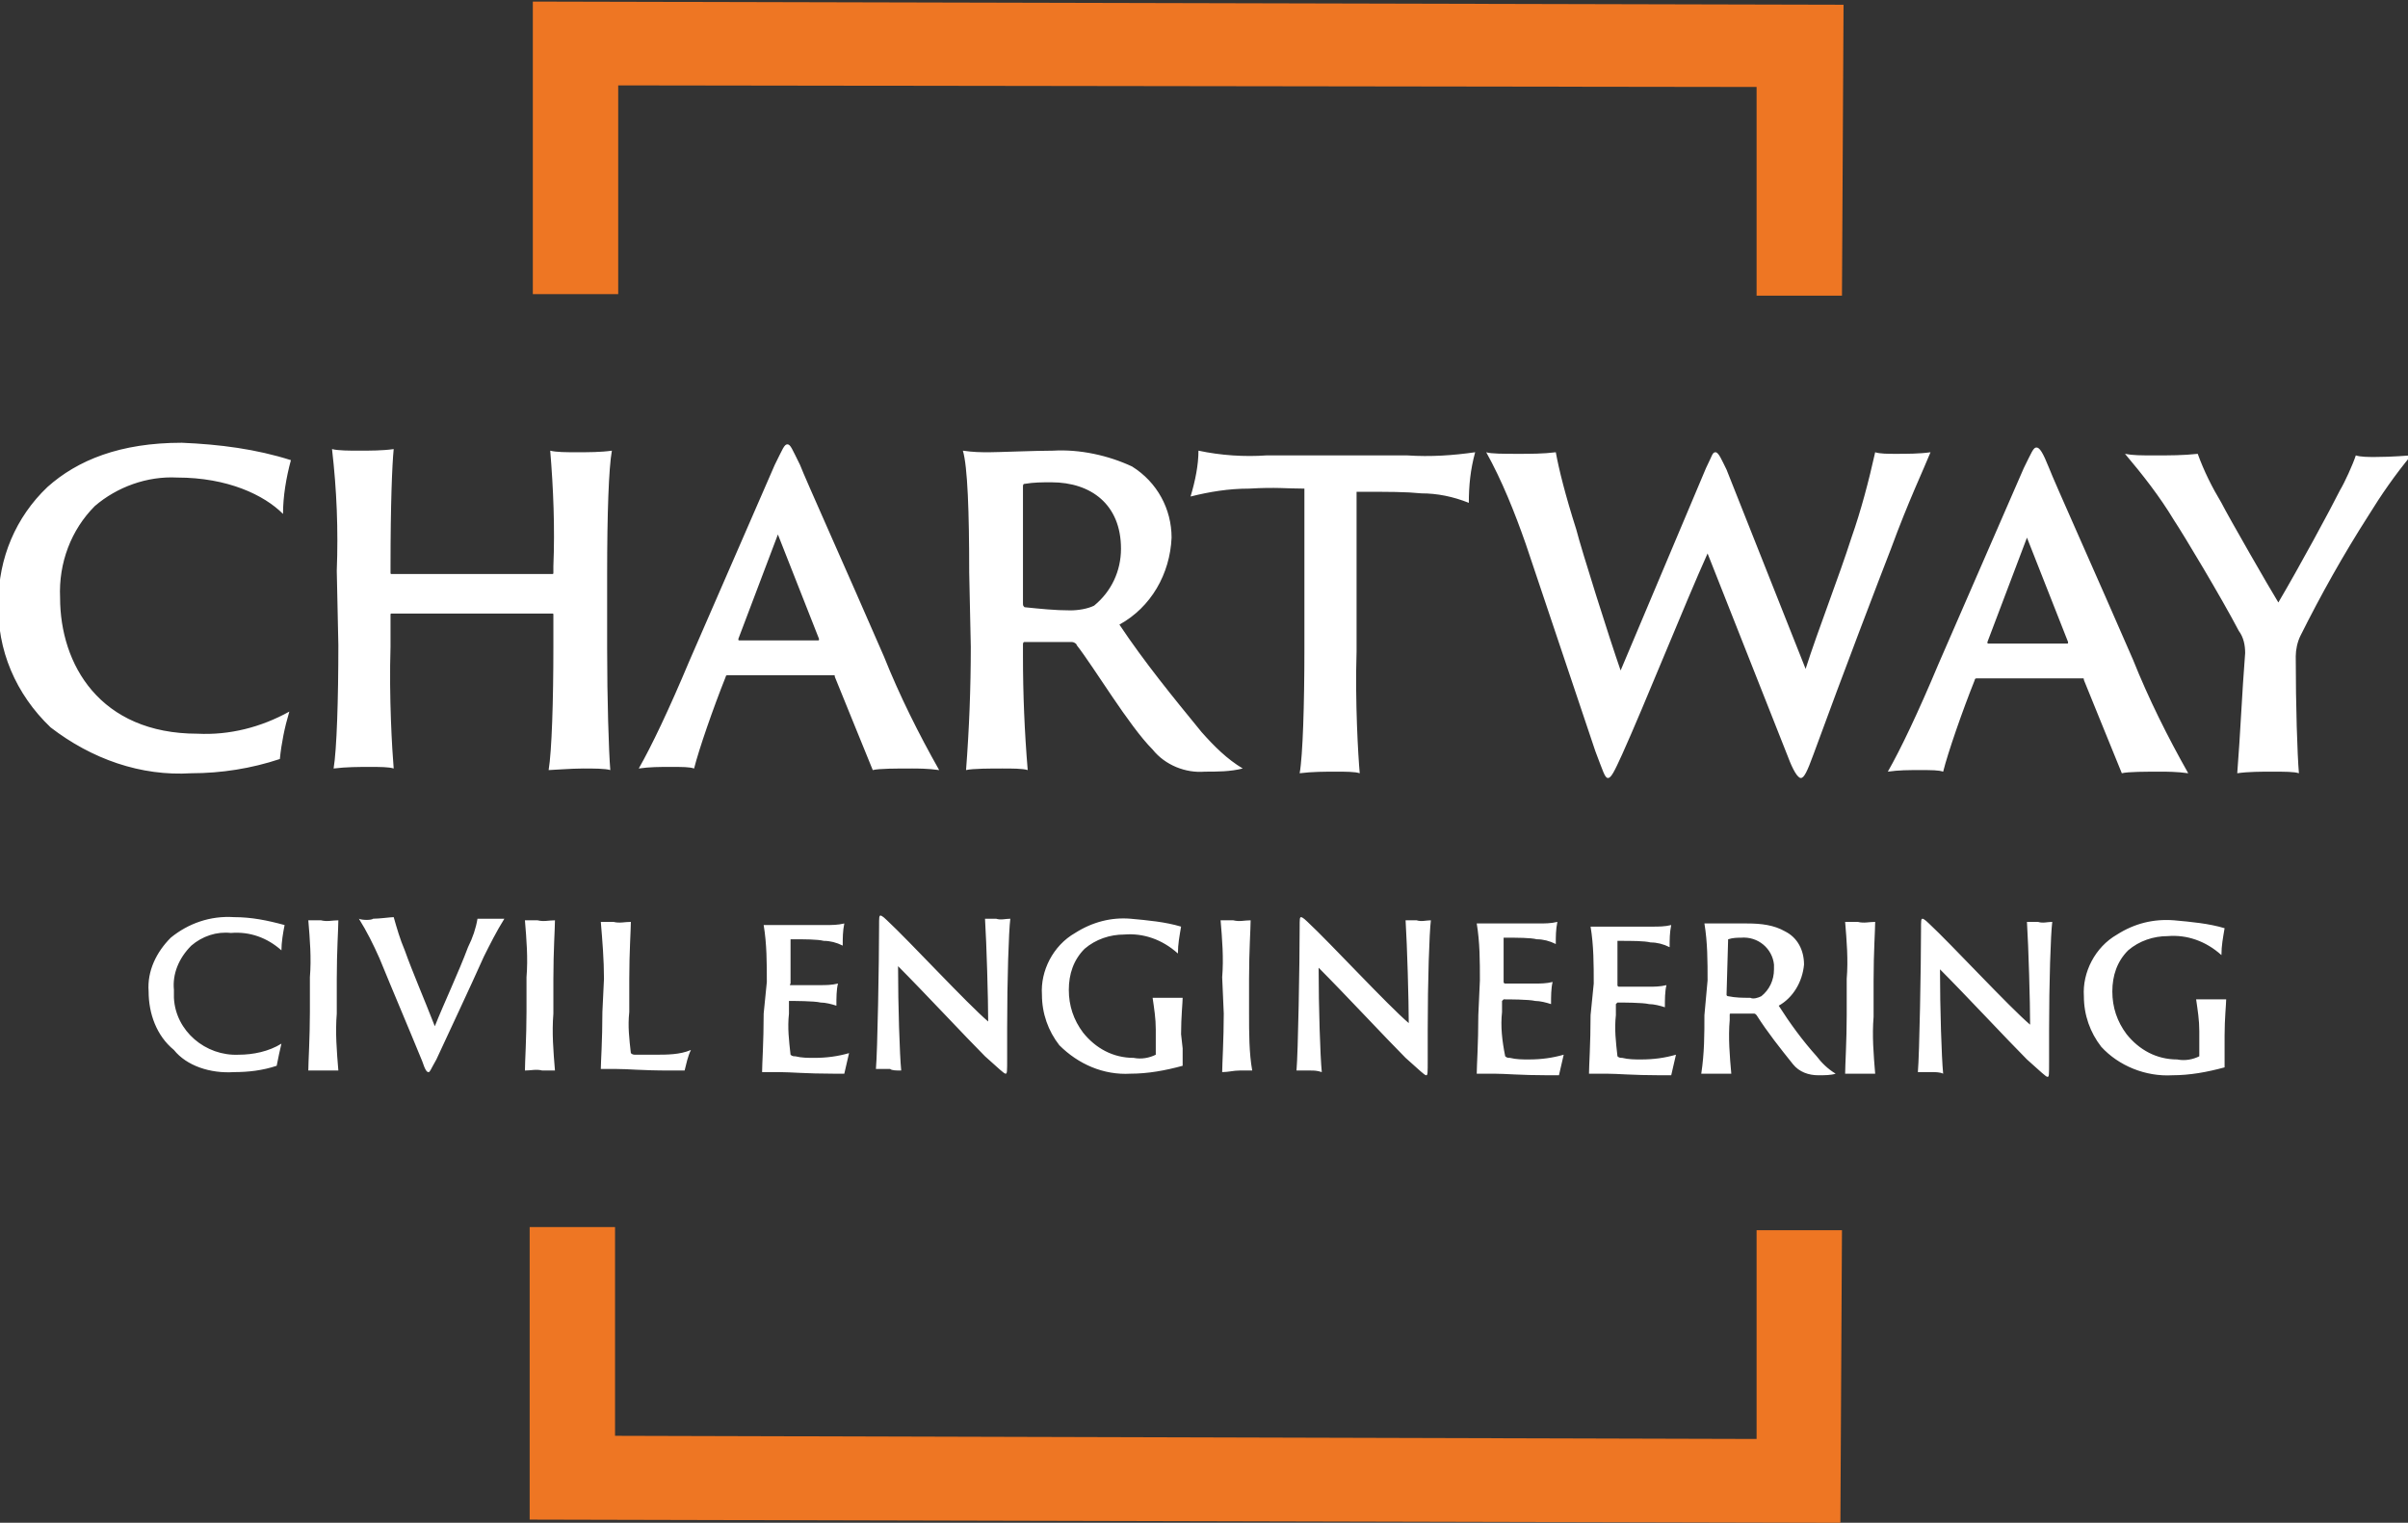
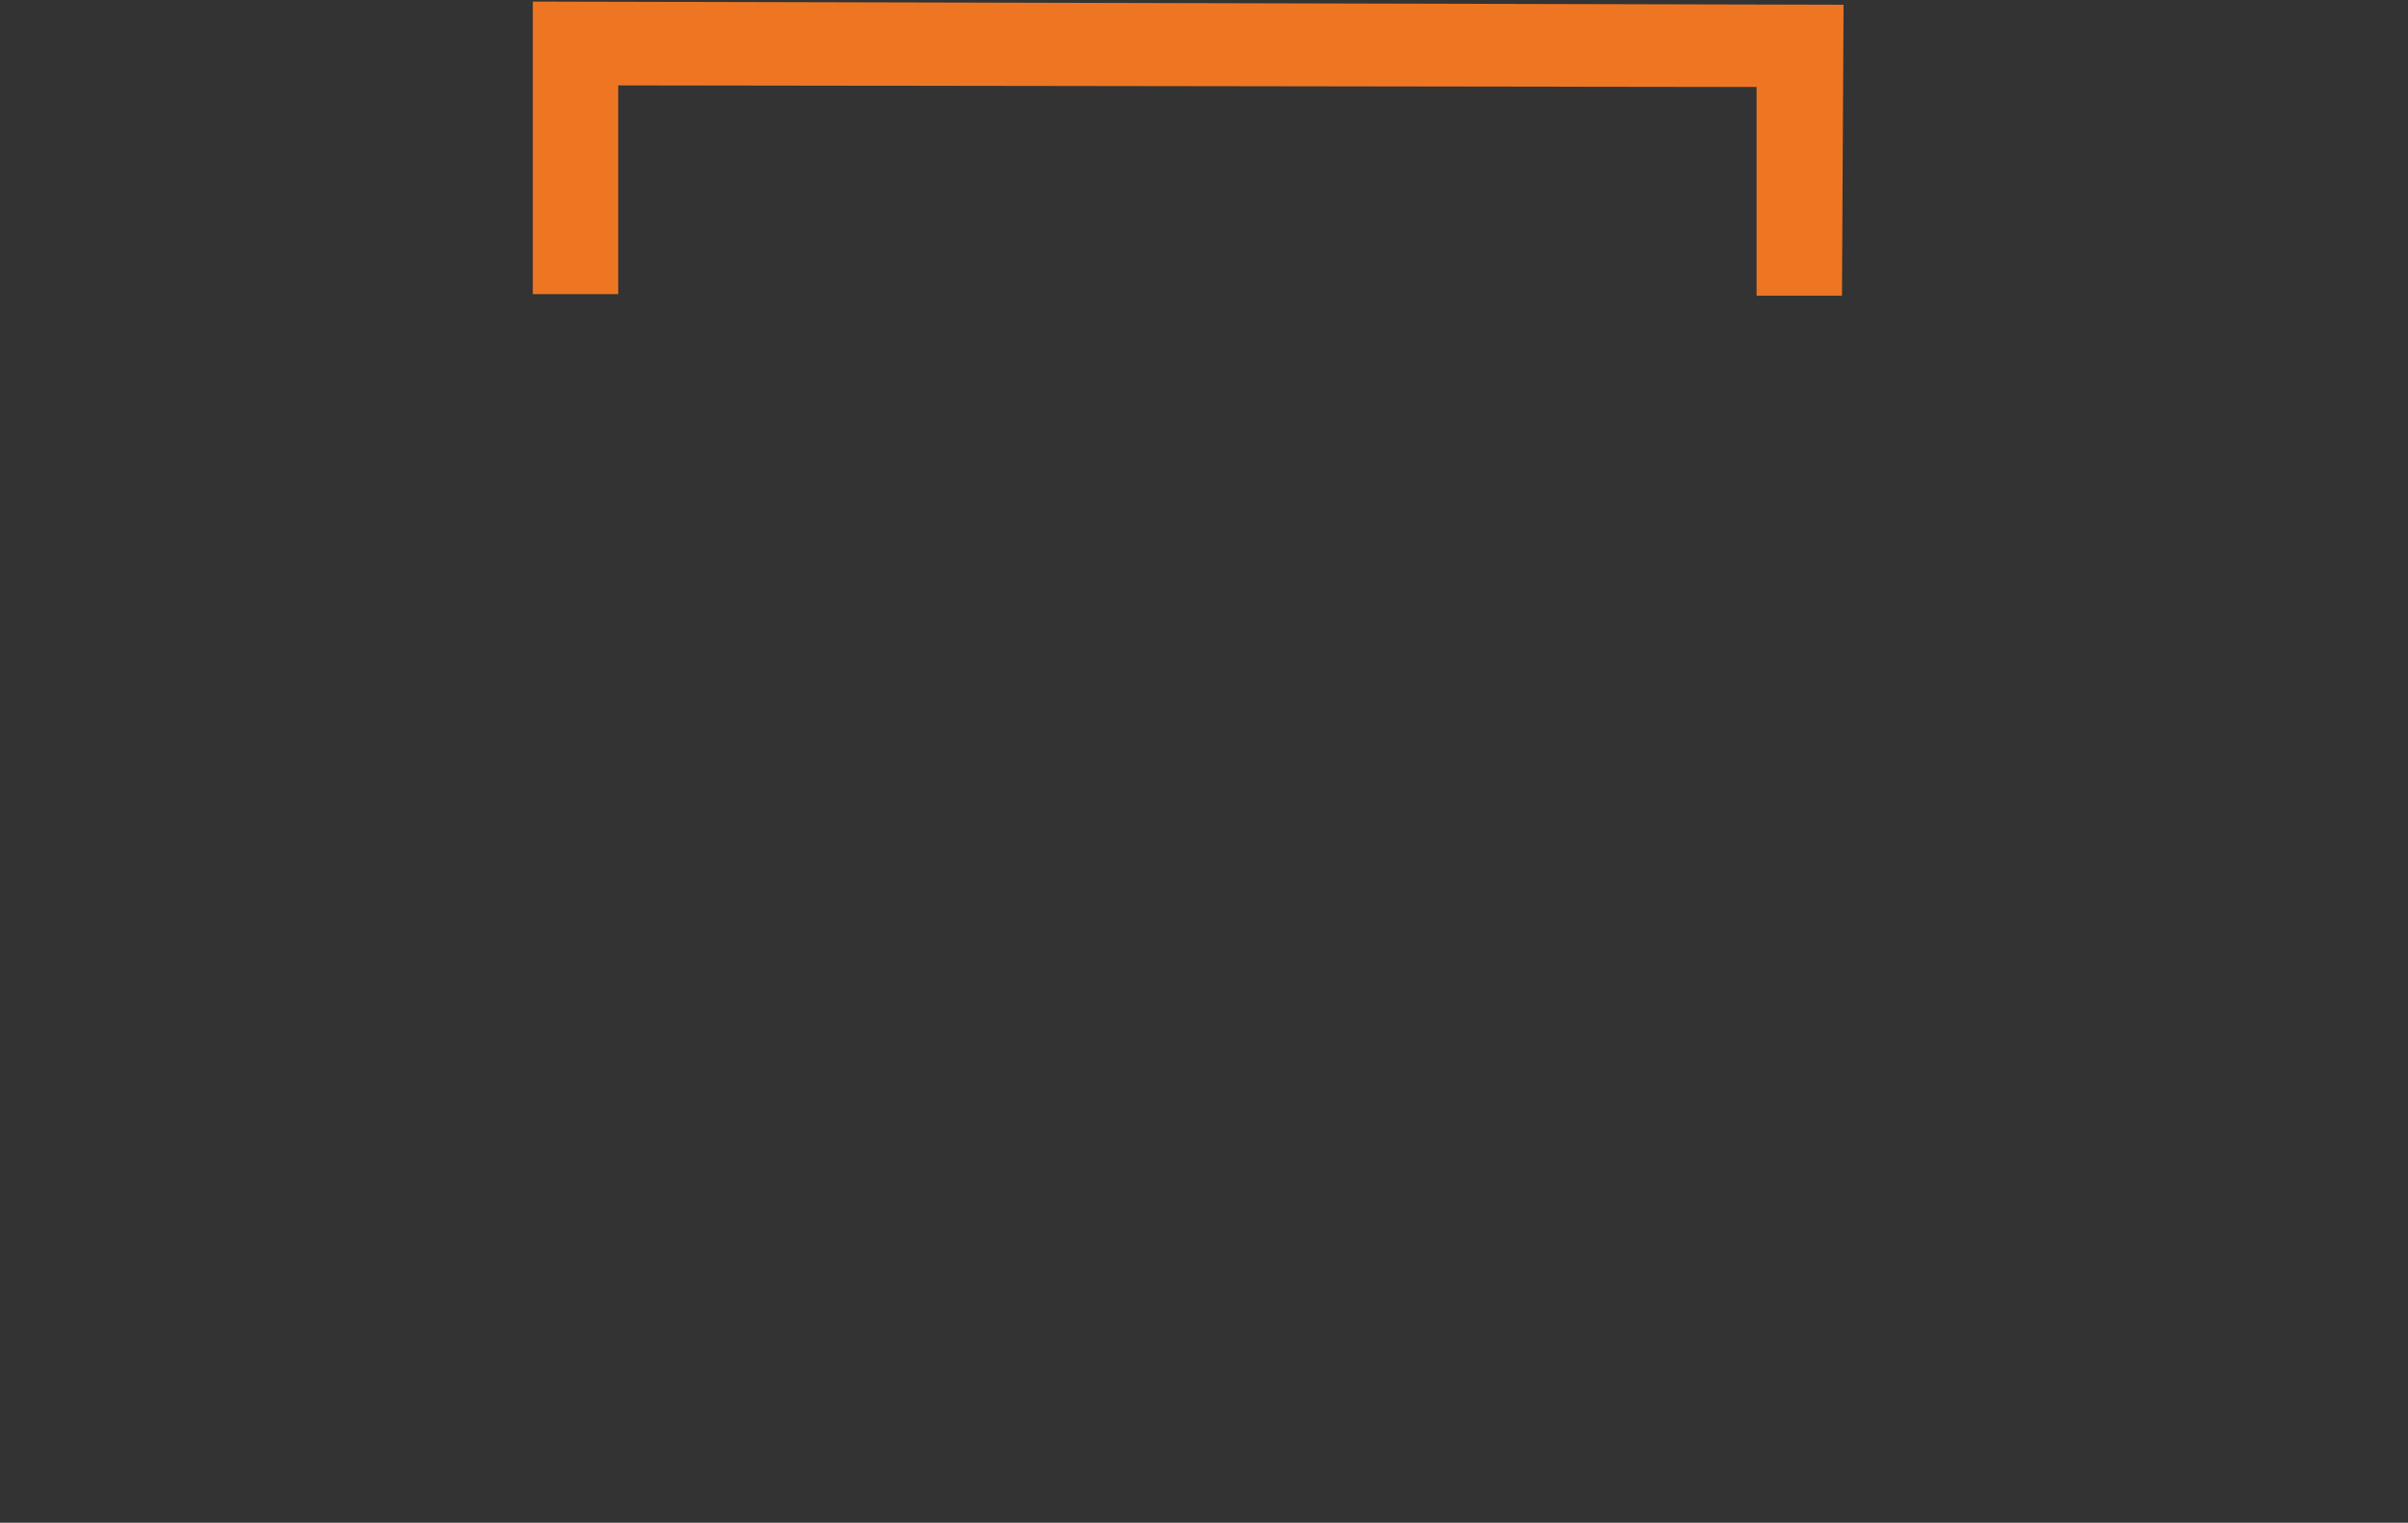
<svg xmlns="http://www.w3.org/2000/svg" xmlns:xlink="http://www.w3.org/1999/xlink" version="1.1" id="Group_2877" x="0px" y="0px" viewBox="0 0 152.3 96.3" style="enable-background:new 0 0 152.3 96.3;" xml:space="preserve">
  <rect x="0" y="0" width="152.3" height="96.3" fill="#333333" stroke="none" />
  <style type="text/css">
	.st0{clip-path:url(#SVGID_2_);}
	.st1{fill:#FFFFFF;}
	.st2{fill:#EE7623;}
</style>
  <g>
    <defs>
      <rect id="SVGID_1_" width="152.3" height="96.3" />
    </defs>
    <clipPath id="SVGID_2_">
      <use xlink:href="#SVGID_1_" style="overflow:visible;" />
    </clipPath>
    <g id="Group_2876" class="st0">
-       <path id="Path_1411" class="st1" d="M140.7,65.5c0-1.1,0.1-2,0.1-2.3c-0.2,0-0.5,0-1,0c-0.3,0-0.6,0-0.9,0c0.1,0.7,0.2,1.3,0.2,2    v1.2c0,0.2,0,0.3,0,0.4c-0.4,0.2-0.9,0.3-1.4,0.2c-1.3,0-2.4-0.6-3.2-1.6c-0.6-0.8-0.9-1.7-0.9-2.7c0-1,0.3-1.9,1-2.6    c0.7-0.6,1.6-0.9,2.5-0.9c1.2-0.1,2.4,0.3,3.4,1.2c0-0.6,0.1-1.1,0.2-1.7c-1-0.3-2.1-0.4-3.2-0.5c-1.3-0.1-2.5,0.2-3.6,0.9    c-1.4,0.8-2.2,2.4-2.1,3.9c0,1.2,0.4,2.3,1.1,3.2c1.1,1.2,2.8,1.9,4.5,1.8c1.1,0,2.2-0.2,3.3-0.5c0-0.2,0-0.5,0-1.1L140.7,65.5z     M122.9,67.9c-0.1-1-0.2-4.1-0.2-6.6c1.6,1.6,4.3,4.5,5.5,5.7c0.9,0.8,1.2,1.1,1.3,1.1s0.1-0.1,0.1-1v-1.9c0-3.1,0.1-6.1,0.2-6.9    c-0.3,0-0.6,0.1-0.9,0c-0.2,0-0.6,0-0.7,0c0.1,1.6,0.2,5.1,0.2,6.5c-1.3-1.1-5-5.1-6.4-6.4c-0.3-0.3-0.4-0.3-0.4-0.3    c-0.1,0-0.1,0.1-0.1,0.7c0,2.2-0.1,7.9-0.2,9c0.1,0,0.7,0,0.9,0C122.4,67.8,122.7,67.8,122.9,67.9 M116.8,64.2    c0,1.6-0.1,3.2-0.1,3.7c0.4,0,0.7,0,1.1,0c0.3,0,0.6,0,0.8,0c-0.1-1.2-0.2-2.4-0.1-3.6V62c0-1.8,0.1-3.2,0.1-3.7    c-0.4,0-0.7,0.1-1.1,0c-0.3,0-0.5,0-0.8,0c0.1,1.2,0.2,2.4,0.1,3.6L116.8,64.2z M109.3,59.4C109.3,59.3,109.3,59.3,109.3,59.4    c0.3-0.1,0.6-0.1,0.8-0.1c1.1-0.1,2,0.7,2.1,1.7c0,0.1,0,0.2,0,0.3c0,0.7-0.3,1.3-0.8,1.7c-0.2,0.1-0.5,0.2-0.7,0.1    c-0.5,0-0.9,0-1.4-0.1c0,0-0.1,0-0.1-0.1L109.3,59.4z M107.8,64.2c0,1.2,0,2.4-0.2,3.7c0.2,0,0.7,0,1.1,0c0.3,0,0.6,0,0.8,0    c-0.1-1.1-0.2-2.3-0.1-3.4v-0.3c0-0.1,0-0.1,0.1-0.1c0.5,0,1.1,0,1.4,0c0.1,0,0.1,0,0.2,0.1c0.7,1.1,1.5,2.1,2.3,3.1    c0.4,0.5,1,0.7,1.6,0.7c0.4,0,0.8,0,1.1-0.1c-0.5-0.3-0.9-0.7-1.2-1.1c-0.9-1-1.7-2.1-2.4-3.2c0.9-0.5,1.5-1.5,1.6-2.6    c0-0.9-0.4-1.7-1.2-2.1c-0.7-0.4-1.5-0.5-2.4-0.5c-0.5,0-1.7,0-1.9,0c-0.3,0-0.5,0-0.8,0c0.2,1.2,0.2,2.4,0.2,3.6L107.8,64.2z     M100.6,64.2c0,1.8-0.1,3.2-0.1,3.7c0.4,0,0.7,0,1.1,0c0.7,0,1.7,0.1,3.4,0.1c0.2,0,0.5,0,0.7,0c0.1-0.4,0.2-0.9,0.3-1.3    c-0.7,0.2-1.4,0.3-2.2,0.3c-0.4,0-0.8,0-1.2-0.1c-0.1,0-0.2,0-0.3-0.1c-0.1-0.9-0.2-1.7-0.1-2.6v-0.7c0,0,0,0,0.1-0.1    c0.3,0,1.6,0,2,0.1c0.3,0,0.7,0.1,1,0.2c0-0.5,0-1,0.1-1.4c-0.4,0.1-0.8,0.1-1.1,0.1c-0.4,0-1.7,0-1.9,0c0,0-0.1,0-0.1-0.1l0-2.8    c0,0,0,0,0.1,0c0.8,0,1.6,0,2,0.1c0.4,0,0.8,0.1,1.2,0.3c0-0.5,0-0.9,0.1-1.4c-0.4,0.1-0.8,0.1-1.2,0.1l-2.9,0c-0.4,0-0.8,0-1,0    c0.2,1.2,0.2,2.4,0.2,3.6L100.6,64.2z M93.5,64.2c0,1.8-0.1,3.2-0.1,3.7c0.4,0,0.7,0,1.1,0c0.7,0,1.7,0.1,3.4,0.1    c0.2,0,0.5,0,0.7,0c0.1-0.4,0.2-0.9,0.3-1.3c-0.7,0.2-1.4,0.3-2.2,0.3c-0.4,0-0.8,0-1.2-0.1c-0.1,0-0.2,0-0.3-0.1    C95,65.8,94.9,64.9,95,64v-0.7c0,0,0,0,0.1-0.1c0.3,0,1.6,0,2,0.1c0.3,0,0.7,0.1,1,0.2c0-0.5,0-1,0.1-1.4    c-0.4,0.1-0.8,0.1-1.1,0.1c-0.4,0-1.7,0-1.9,0c0,0-0.1,0-0.1-0.1l0-2.8c0,0,0,0,0.1,0c0.8,0,1.6,0,2,0.1c0.4,0,0.8,0.1,1.2,0.3    c0-0.5,0-0.9,0.1-1.4c-0.4,0.1-0.8,0.1-1.2,0.1l-2.9,0c-0.4,0-0.8,0-1,0c0.2,1.2,0.2,2.4,0.2,3.6L93.5,64.2z M83.6,67.8    c-0.1-1-0.2-4.1-0.2-6.6c1.6,1.6,4.3,4.5,5.5,5.7c0.9,0.8,1.2,1.1,1.3,1.1s0.1-0.1,0.1-1v-1.9c0-3.1,0.1-6.1,0.2-6.9    c-0.3,0-0.6,0.1-0.9,0c-0.2,0-0.6,0-0.7,0c0.1,1.6,0.2,5.1,0.2,6.5c-1.3-1.1-5-5.1-6.4-6.4c-0.3-0.3-0.4-0.3-0.4-0.3    c-0.1,0-0.1,0.1-0.1,0.7c0,2.2-0.1,7.9-0.2,9c0.1,0,0.7,0,0.9,0C83.1,67.7,83.3,67.7,83.6,67.8 M77.4,64.1c0,1.6-0.1,3.2-0.1,3.7    c0.4,0,0.7-0.1,1.1-0.1c0.3,0,0.6,0,0.8,0C79,66.6,79,65.3,79,64.1v-2.2c0-1.8,0.1-3.2,0.1-3.7c-0.4,0-0.7,0.1-1.1,0    c-0.3,0-0.5,0-0.8,0c0.1,1.2,0.2,2.4,0.1,3.6L77.4,64.1z M74.7,65.4c0-1.1,0.1-2,0.1-2.3c-0.2,0-0.5,0-1,0c-0.3,0-0.6,0-0.9,0    c0.1,0.7,0.2,1.3,0.2,2v1.2c0,0.2,0,0.3,0,0.4c-0.4,0.2-0.9,0.3-1.4,0.2c-1.3,0-2.4-0.6-3.2-1.6c-0.6-0.8-0.9-1.7-0.9-2.7    c0-1,0.3-1.9,1-2.6c0.7-0.6,1.6-0.9,2.5-0.9c1.2-0.1,2.4,0.3,3.4,1.2c0-0.6,0.1-1.1,0.2-1.7c-1-0.3-2.1-0.4-3.2-0.5    C70.3,58,69.1,58.3,68,59c-1.4,0.8-2.2,2.4-2.1,3.9c0,1.2,0.4,2.3,1.1,3.2c1.2,1.2,2.8,1.9,4.5,1.8c1.1,0,2.2-0.2,3.3-0.5    c0-0.2,0-0.5,0-1.1L74.7,65.4z M57,67.7c-0.1-1-0.2-4.1-0.2-6.6c1.6,1.6,4.3,4.5,5.5,5.7c0.9,0.8,1.2,1.1,1.3,1.1s0.1-0.1,0.1-1    v-1.9c0-3.1,0.1-6.1,0.2-6.9c-0.3,0-0.6,0.1-0.9,0c-0.2,0-0.6,0-0.7,0c0.1,1.6,0.2,5.1,0.2,6.5c-1.3-1.1-5-5.1-6.4-6.4    c-0.3-0.3-0.4-0.3-0.4-0.3c-0.1,0-0.1,0.1-0.1,0.7c0,2.2-0.1,7.9-0.2,9c0.1,0,0.7,0,0.9,0C56.4,67.7,56.7,67.7,57,67.7 M48.3,64.1    c0,1.8-0.1,3.2-0.1,3.7c0.4,0,0.7,0,1.1,0c0.7,0,1.7,0.1,3.4,0.1c0.2,0,0.5,0,0.7,0c0.1-0.4,0.2-0.9,0.3-1.3    c-0.7,0.2-1.4,0.3-2.2,0.3c-0.4,0-0.8,0-1.2-0.1c-0.1,0-0.2,0-0.3-0.1c-0.1-0.9-0.2-1.7-0.1-2.6v-0.7c0,0,0,0,0-0.1    c0.3,0,1.6,0,2,0.1c0.3,0,0.7,0.1,1,0.2c0-0.5,0-1,0.1-1.4c-0.4,0.1-0.8,0.1-1.1,0.1c-0.4,0-1.7,0-1.9,0c0,0-0.1,0,0-0.1l0-2.8    c0,0,0,0,0.1,0c0.8,0,1.6,0,2,0.1c0.4,0,0.8,0.1,1.2,0.3c0-0.5,0-0.9,0.1-1.4c-0.4,0.1-0.8,0.1-1.2,0.1l-2.9,0c-0.4,0-0.8,0-1,0    c0.2,1.2,0.2,2.4,0.2,3.6L48.3,64.1z M38.1,64c0,1.8-0.1,3.2-0.1,3.6c0.2,0,0.4,0,0.9,0c0.9,0,1.6,0.1,3.5,0.1c0.3,0,0.6,0,0.9,0    c0.1-0.4,0.2-0.9,0.4-1.3c-0.7,0.3-1.5,0.3-2.3,0.3c-0.5,0-0.9,0-1.2,0c-0.1,0-0.2,0-0.3-0.1c-0.1-0.9-0.2-1.7-0.1-2.6v-2.1    c0-1.7,0.1-3.1,0.1-3.6c-0.4,0-0.7,0.1-1.1,0c-0.3,0-0.7,0-0.8,0c0.1,1.2,0.2,2.4,0.2,3.6L38.1,64z M33.3,64    c0,1.6-0.1,3.2-0.1,3.7c0.4,0,0.7-0.1,1.1,0c0.3,0,0.6,0,0.8,0c-0.1-1.2-0.2-2.4-0.1-3.6v-2.2c0-1.8,0.1-3.2,0.1-3.7    c-0.4,0-0.7,0.1-1.1,0c-0.3,0-0.5,0-0.8,0c0.1,1.2,0.2,2.4,0.1,3.6L33.3,64z M22.7,58.1c0.5,0.8,0.9,1.6,1.3,2.5    c0.9,2.2,1.8,4.3,2.7,6.5c0.2,0.6,0.3,0.7,0.4,0.7c0.1,0,0.1-0.1,0.5-0.8c0.6-1.3,2.2-4.7,3-6.5c0.4-0.8,0.8-1.6,1.3-2.4    c-0.3,0-0.6,0-1.1,0c-0.1,0-0.4,0-0.6,0c-0.1,0.6-0.3,1.2-0.6,1.8c-0.6,1.6-1.5,3.5-2.1,5c-0.7-1.8-1.4-3.4-1.9-4.8    c-0.3-0.7-0.5-1.4-0.7-2.1c-0.2,0-0.9,0.1-1.3,0.1C23.5,58.2,22.9,58.2,22.7,58.1 M19.6,64c0,1.6-0.1,3.2-0.1,3.7    c0.4,0,0.7,0,1.1,0c0.3,0,0.6,0,0.8,0c-0.1-1.2-0.2-2.4-0.1-3.6l0-2.2c0-1.8,0.1-3.2,0.1-3.7c-0.4,0-0.7,0.1-1.1,0    c-0.3,0-0.5,0-0.8,0c0.1,1.2,0.2,2.4,0.1,3.6L19.6,64z M14.8,67.8c0.9,0,1.8-0.1,2.7-0.4c0.1-0.5,0.2-1,0.3-1.4    c-0.8,0.5-1.8,0.7-2.7,0.7c-2.1,0.1-4-1.5-4.1-3.6c0-0.2,0-0.3,0-0.5c-0.1-1,0.3-2,1.1-2.8c0.7-0.6,1.6-0.9,2.5-0.8    c1.2-0.1,2.3,0.3,3.2,1.1c0-0.5,0.1-1.1,0.2-1.6c-1.1-0.3-2.1-0.5-3.2-0.5c-1.5-0.1-2.9,0.4-4,1.3c-0.9,0.9-1.5,2.1-1.4,3.4    c0,1.4,0.5,2.8,1.6,3.7C11.8,67.4,13.3,67.9,14.8,67.8" />
-       <path id="Path_1412" class="st1" d="M141.5,48.9c0.7-0.1,1.5-0.1,2.2-0.1c0.8,0,1.4,0,1.7,0.1c-0.1-1.2-0.2-4.2-0.2-7.4    c0-0.4,0.1-0.9,0.3-1.3c1.3-2.6,2.7-5.1,4.3-7.6c0.8-1.3,1.7-2.6,2.7-3.8c-0.2,0-1.1,0.1-2.3,0.1c-0.4,0-0.9,0-1.2-0.1    c-0.2,0.6-0.7,1.7-1,2.2c-0.6,1.2-2.6,4.9-3.9,7.1c-0.5-0.8-3.2-5.5-3.6-6.3c-0.6-1-1.1-2-1.5-3.1c-0.9,0.1-1.8,0.1-2.7,0.1    c-0.9,0-1.4,0-1.9-0.1c1.1,1.3,2.2,2.7,3.1,4.2c0.6,0.9,3,4.9,4.1,7c0.3,0.4,0.4,0.9,0.4,1.4C141.8,43.8,141.7,46.4,141.5,48.9     M125.8,40.7c-0.1,0-0.1,0-0.1-0.1l2.5-6.6l2.6,6.6c0,0.1,0,0.1-0.1,0.1L125.8,40.7z M131.7,42.9c0.1,0,0.1,0,0.1,0.1    c0.7,1.7,1.9,4.7,2.4,5.9c0.4-0.1,1.5-0.1,2.5-0.1c0.3,0,1,0,1.7,0.1c-1.3-2.3-2.5-4.7-3.5-7.2c-2.3-5.3-5-11.3-5.3-12.1    c-0.4-1-0.6-1.3-0.8-1.3c-0.2,0-0.3,0.3-0.8,1.3L122.6,42c-1.3,3.1-2.4,5.4-3.2,6.8c0.7-0.1,1.3-0.1,2-0.1c0.8,0,1.2,0,1.5,0.1    c0.3-1.2,1.2-3.8,2-5.8c0-0.1,0.1-0.1,0.1-0.1L131.7,42.9z M94,28.6c1,1.8,1.8,3.8,2.5,5.8l4.4,13.1c0.5,1.3,0.6,1.7,0.8,1.7    s0.4-0.4,0.9-1.5c1.4-3.1,4-9.6,5.4-12.7l5.1,12.9c0.3,0.8,0.6,1.3,0.8,1.3s0.4-0.4,0.8-1.5c1.9-5.2,4.2-11.2,4.9-13    c1.1-3,2.1-5.1,2.5-6.1c-0.7,0.1-1.5,0.1-2.2,0.1c-0.5,0-1,0-1.3-0.1c-0.4,1.8-0.9,3.7-1.5,5.4c-0.8,2.5-2.1,5.8-2.9,8.3l-5-12.6    c-0.3-0.6-0.5-1.1-0.7-1.1s-0.2,0.2-0.6,1l-5.4,12.8c-0.7-2-2.5-7.7-2.8-8.9c-0.7-2.2-1.1-3.8-1.3-4.9c-0.8,0.1-1.6,0.1-2.4,0.1    C95.1,28.7,94.3,28.7,94,28.6 M75.3,31.4c1.2-0.3,2.4-0.5,3.7-0.5c1.7-0.1,2.4,0,3.5,0l0,10.2c0,3.4-0.1,6.7-0.3,7.8    c0.8-0.1,1.6-0.1,2.3-0.1c0.6,0,1.2,0,1.5,0.1c-0.1-1.1-0.3-4.5-0.2-7.7l0-10.1c2.1,0,3.1,0,4.1,0.1c1,0,2,0.2,3,0.6    c0-1.1,0.1-2.1,0.4-3.2c-1.4,0.2-2.8,0.3-4.3,0.2l-8.9,0c-1.4,0.1-2.9,0-4.3-0.3C75.8,29.4,75.6,30.4,75.3,31.4 M64.7,30.8    c0-0.1,0-0.2,0.1-0.2c0.6-0.1,1.1-0.1,1.7-0.1c2.5,0,4.4,1.4,4.4,4.2c0,1.4-0.6,2.7-1.7,3.6c-0.4,0.2-1,0.3-1.5,0.3    c-1,0-1.9-0.1-2.9-0.2c-0.1-0.1-0.1-0.1-0.1-0.3L64.7,30.8z M61.4,40.9c0,2.6-0.1,5.2-0.3,7.8c0.4-0.1,1.6-0.1,2.3-0.1    c0.6,0,1.3,0,1.6,0.1c-0.2-2.4-0.3-4.8-0.3-7.2v-0.7c0-0.1,0-0.2,0.1-0.2c1,0,2.4,0,3,0c0.1,0,0.3,0.1,0.3,0.2    c1.1,1.4,3.3,5.1,4.8,6.6c0.8,1,2.1,1.5,3.3,1.4c0.8,0,1.6,0,2.4-0.2c-1-0.6-1.8-1.4-2.6-2.3c-1.8-2.2-3.6-4.4-5.2-6.8    c2-1.1,3.2-3.2,3.3-5.5c0-1.8-0.9-3.5-2.5-4.5c-1.5-0.7-3.3-1.1-5-1c-1.1,0-3.5,0.1-4,0.1c-0.6,0-1,0-1.7-0.1    c0.3,1,0.4,3.9,0.4,7.7L61.4,40.9z M46.8,40.5c-0.1,0-0.1,0-0.1-0.1l2.5-6.6l2.6,6.6c0,0.1,0,0.1-0.1,0.1L46.8,40.5z M52.7,42.7    c0.1,0,0.1,0,0.1,0.1c0.7,1.7,1.9,4.7,2.4,5.9c0.4-0.1,1.5-0.1,2.5-0.1c0.3,0,1,0,1.7,0.1c-1.3-2.3-2.5-4.7-3.5-7.2    c-2.3-5.3-5-11.3-5.3-12.1c-0.5-1-0.6-1.3-0.8-1.3c-0.2,0-0.3,0.3-0.8,1.3l-5.4,12.4c-1.3,3.1-2.4,5.4-3.2,6.8    c0.7-0.1,1.3-0.1,2-0.1c0.8,0,1.2,0,1.5,0.1c0.3-1.2,1.2-3.8,2-5.8c0-0.1,0.1-0.1,0.1-0.1L52.7,42.7z M21.4,40.8    c0,3.4-0.1,6.6-0.3,7.8c0.8-0.1,1.6-0.1,2.3-0.1c0.6,0,1.2,0,1.5,0.1c-0.1-1.2-0.3-4.5-0.2-7.7v-2c0-0.1,0-0.1,0.1-0.1l10.1,0    c0.1,0,0.1,0,0.1,0.1v2c0,3.4-0.1,6.6-0.3,7.8c0.2,0,1.4-0.1,2.2-0.1c0.6,0,1.4,0,1.7,0.1c-0.1-1.2-0.2-4.5-0.2-7.7l0-4.7    c0-3.8,0.1-6.7,0.3-7.8c-0.7,0.1-1.5,0.1-2.2,0.1c-0.7,0-1.3,0-1.7-0.1c0.2,2.4,0.3,4.9,0.2,7.3v0.4c0,0.1,0,0.1-0.1,0.1l-10.1,0    c-0.1,0-0.1,0-0.1-0.1v-0.4c0-3.9,0.1-6.4,0.2-7.4c-0.7,0.1-1.5,0.1-2.2,0.1c-0.6,0-1.3,0-1.7-0.1c0.3,2.6,0.4,5.1,0.3,7.7    L21.4,40.8z M12.1,48.9c1.9,0,3.8-0.3,5.6-0.9c0.1-1,0.3-2,0.6-3c-1.8,1-3.8,1.5-5.8,1.4c-6.2,0-8.7-4.4-8.7-8.6    C3.7,35.6,4.5,33.5,6,32c1.4-1.2,3.3-1.9,5.2-1.8c3.2,0,5.5,1.1,6.7,2.3c0-1.1,0.2-2.3,0.5-3.4c-2.2-0.7-4.5-1-6.9-1.1    c-3.9,0-6.6,1.1-8.5,2.8c-2,1.9-3.1,4.5-3.1,7.3c-0.1,3,1.1,5.8,3.3,7.9C5.8,48,8.9,49.1,12.1,48.9" />
      <path id="Path_1413" class="st2" d="M116.5,18.7l-5.4,0l0-13.2L39.1,5.4l0,13.2l-5.4,0l0-18.5l82.9,0.2L116.5,18.7z" />
-       <path id="Path_1414" class="st2" d="M116.4,96.3l-82.9-0.2l0-18.5l5.4,0l0,13.2l72.2,0.2l0-13.2l5.4,0L116.4,96.3z" />
    </g>
  </g>
</svg>